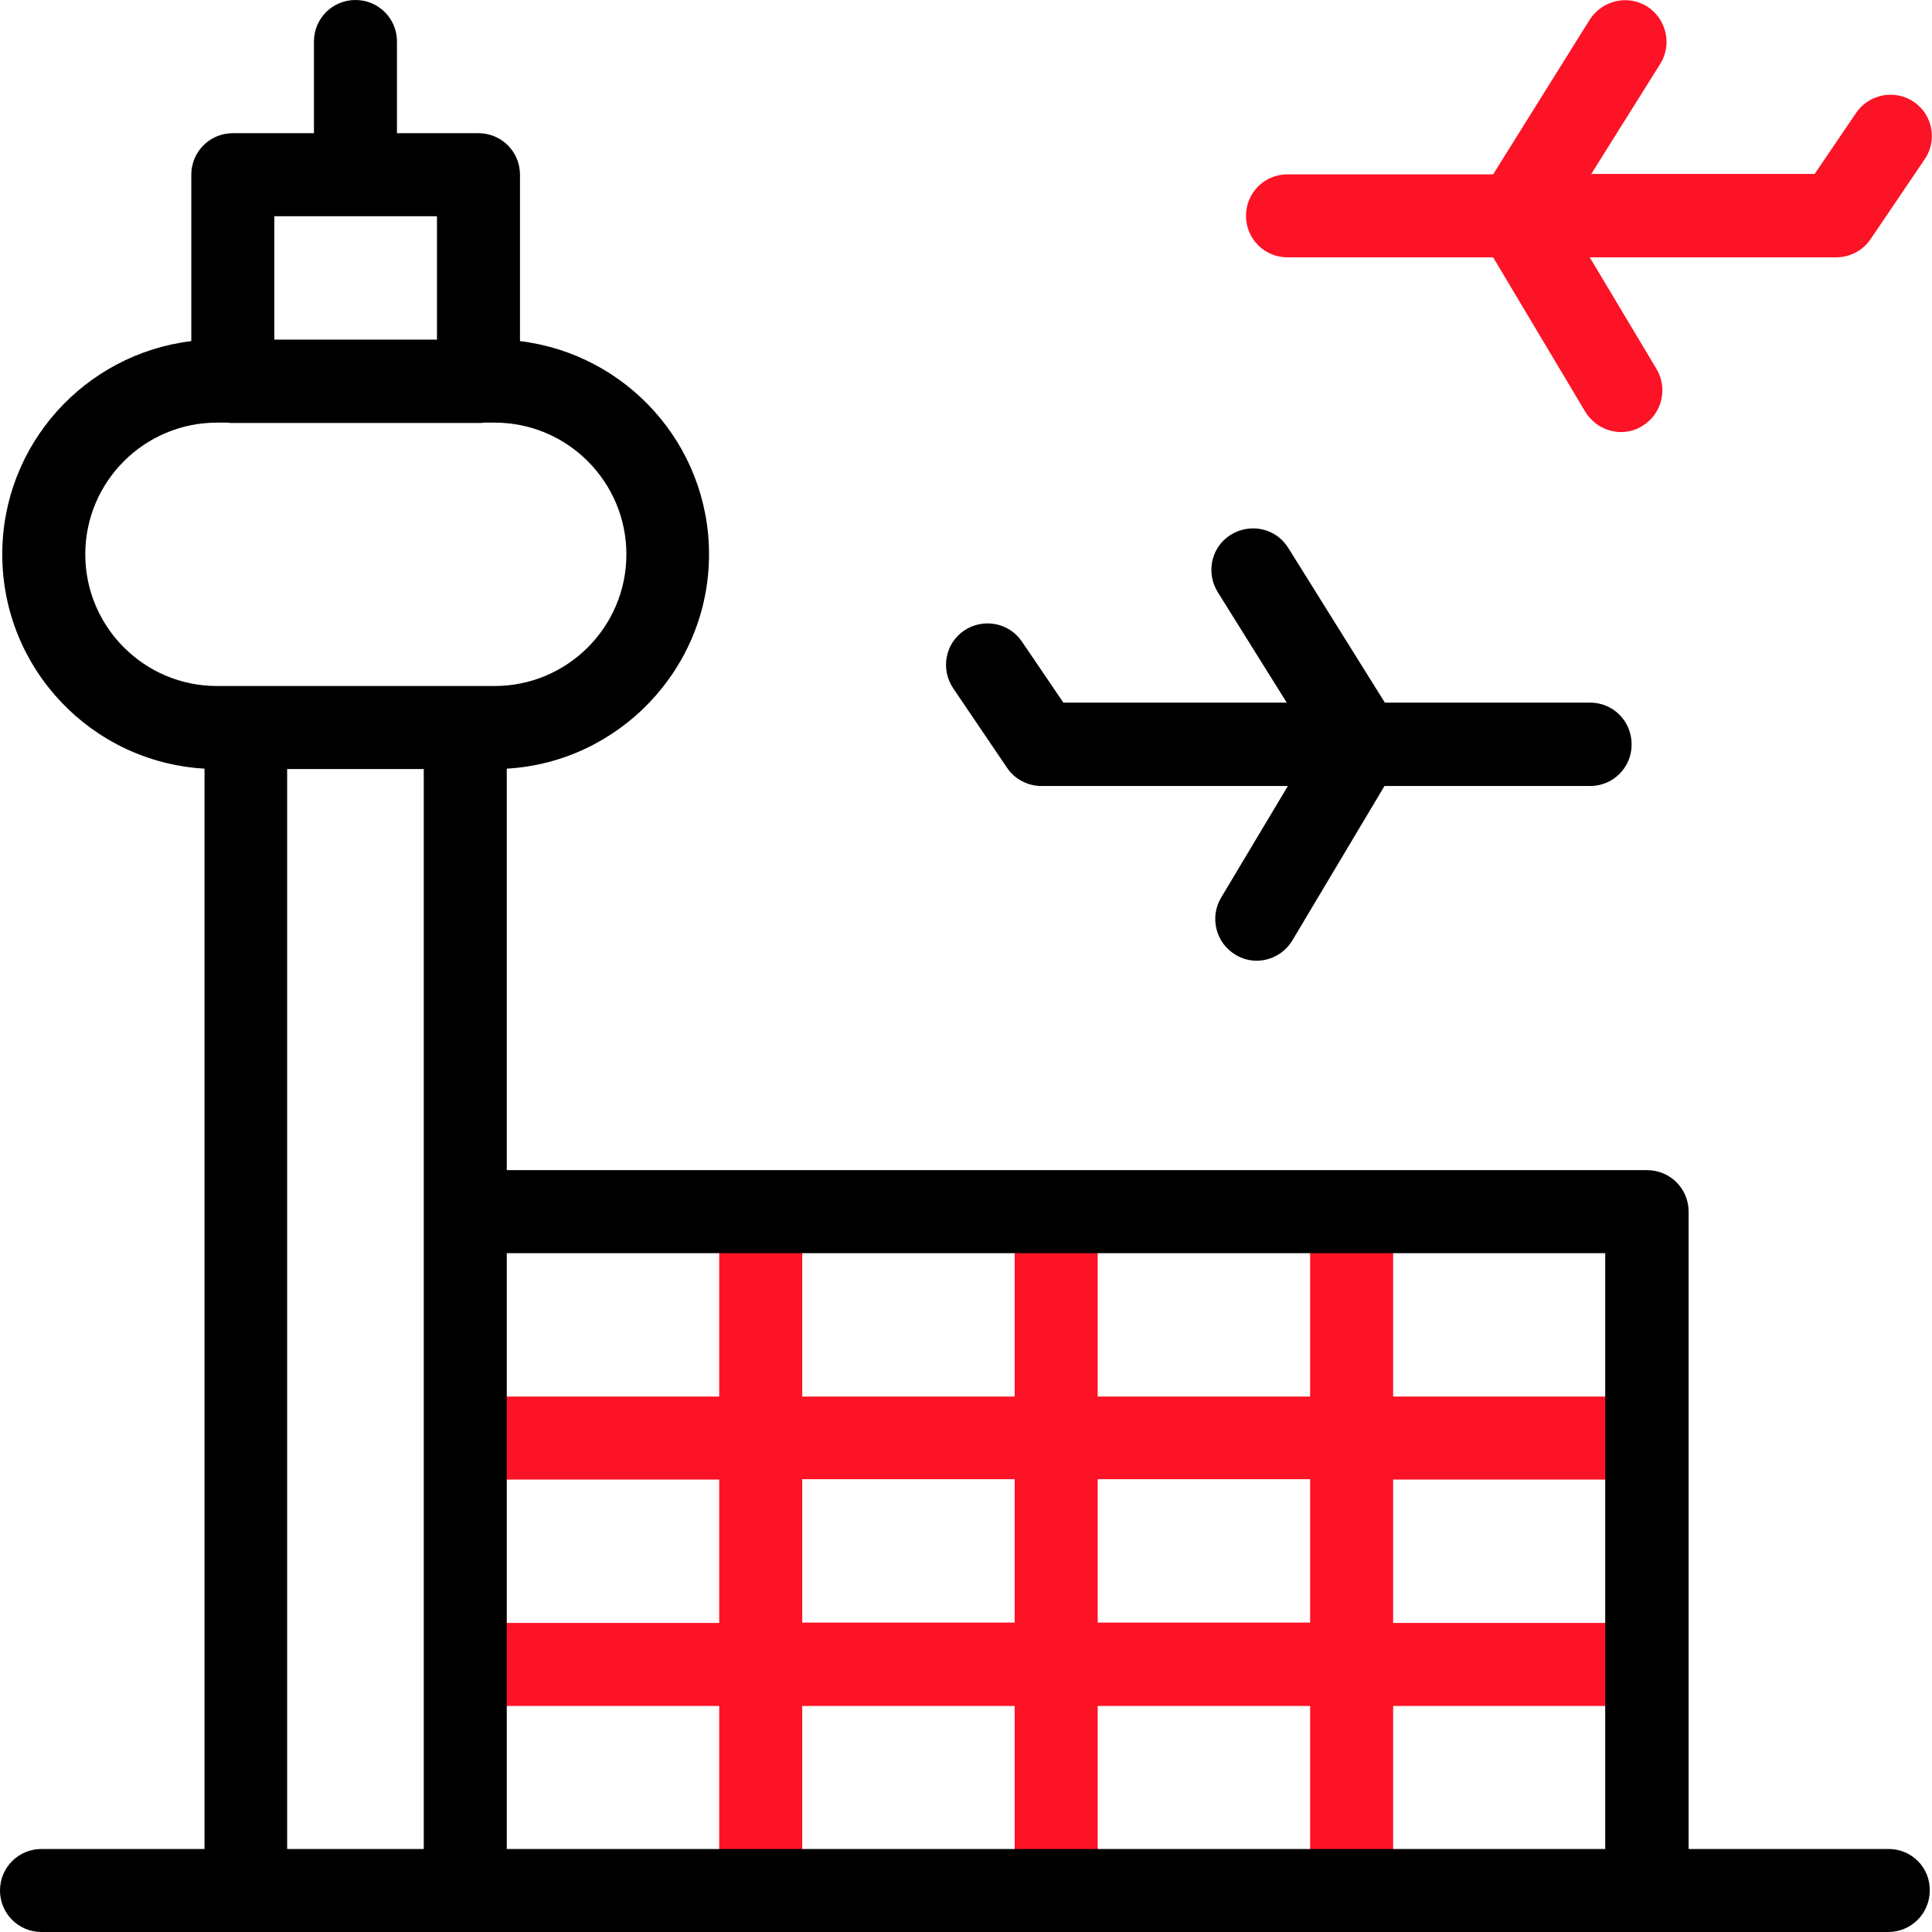
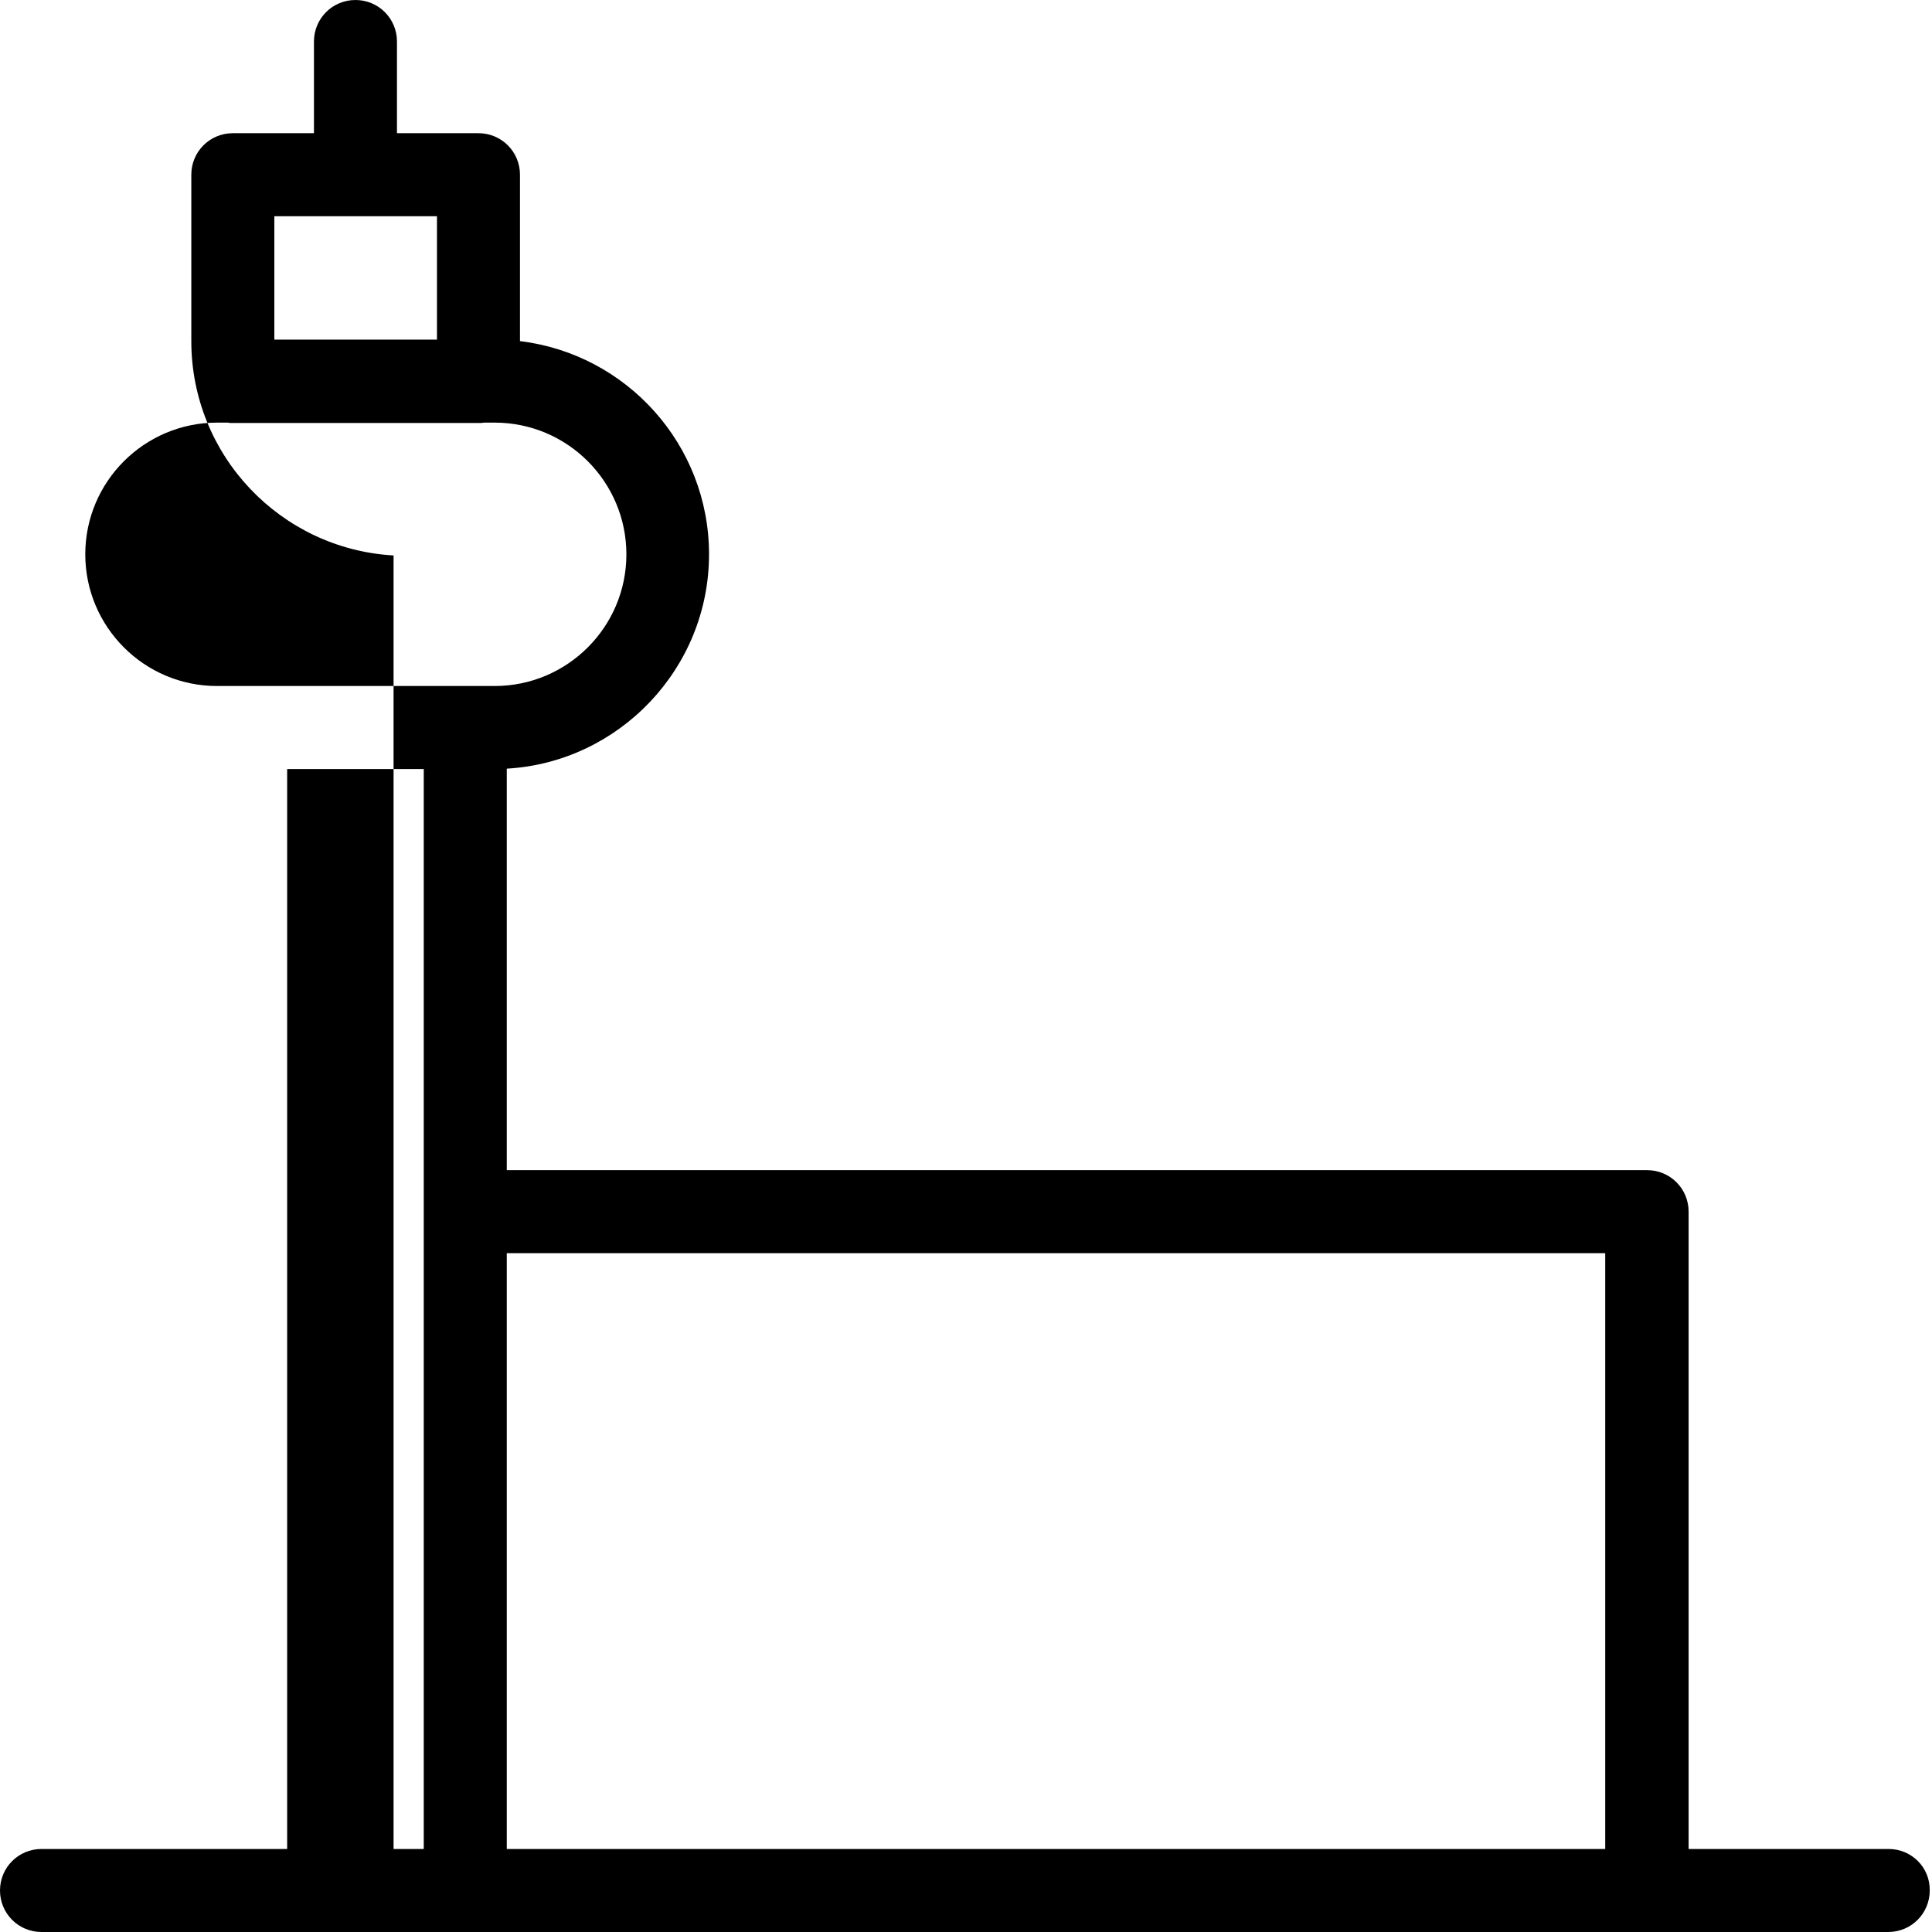
<svg xmlns="http://www.w3.org/2000/svg" id="Capa_1" x="0px" y="0px" viewBox="0 0 512 512" style="enable-background:new 0 0 512 512;" xml:space="preserve">
  <style type="text/css"> .st0{fill:#FC1326;} </style>
  <g>
-     <path d="M421.4,186.2H367l-25.6-41c-3.2-5.2-10-6.7-15.2-3.5c-5.2,3.2-6.7,10-3.5,15.2l18.3,29.3h-59.2l-11-16.2 c-3.4-5-10.2-6.3-15.3-2.9c-5,3.4-6.3,10.2-2.9,15.3l14.3,21.1c2,3,5.5,4.8,9.1,4.8h65.3l-17.7,29.6c-3.1,5.2-1.4,12,3.8,15.1 c1.8,1.1,3.7,1.6,5.6,1.6c3.7,0,7.4-1.9,9.5-5.4l24.4-40.9h54.5c6.1,0,11-4.9,11-11C432.4,191.1,427.5,186.2,421.4,186.2 L421.4,186.2z" />
-     <path class="st0" d="M436.5,392.1v-22h-67.3v-49h-22v49h-56.3v-49h-22v49h-56.3v-49h-22v49h-67.3v22h67.3v38h-67.3v22h67.3v49h22 v-49h56.3v49h22v-49h56.3v49h22v-49h67.3v-22h-67.3v-38H436.5z M212.6,430v-38h56.3v38H212.6z M347.2,430h-56.3v-38h56.3V430z" />
-     <path d="M500.5,490h-53V321.1c0-6.1-4.9-11-11-11H134.3V203.7c29.8-1.7,53.6-26.6,53.6-56.8c0-29.1-21.9-53.1-50.1-56.5V46.3 c0-6.1-4.9-11-11-11h-21.6V11c0-6.1-4.9-11-11-11s-11,4.9-11,11v24.3H61.7c-6.1,0-11,4.9-11,11v44.1c-28.2,3.4-50.1,27.4-50.1,56.5 c0,30.3,23.7,55.1,53.6,56.8V490H11c-6.1,0-11,4.9-11,11s4.9,11,11,11h54.1h58.2h0h0h313.1h64c6.1,0,11-4.9,11-11 C511.5,494.9,506.6,490,500.5,490L500.5,490z M115.8,57.3v32.7H72.7V57.3H115.8z M22.6,146.9c0-19.3,15.7-34.9,34.9-34.9h2.9 c0.4,0.1,0.9,0.1,1.3,0.1h65.2c0.4,0,0.9,0,1.3-0.1h2.9c19.3,0,34.9,15.7,34.9,34.9c0,19.3-15.7,34.9-34.9,34.9h-7.7H65.2h-7.7 C38.2,181.8,22.6,166.1,22.6,146.9L22.6,146.9z M112.3,490H76.1V203.8h36.2L112.3,490z M134.3,332.1h291.1V490H134.3V332.1z" />
-     <path class="st0" d="M507.2,27c-5-3.4-11.9-2.1-15.3,2.9l-11,16.2h-59.2L440,16.9c3.2-5.2,1.6-11.9-3.5-15.2 c-5.2-3.2-11.9-1.6-15.2,3.5l-25.6,41h-54.5c-6.1,0-11,4.9-11,11s4.9,11,11,11h54.5l24.4,40.9c2.1,3.4,5.7,5.4,9.5,5.4 c1.9,0,3.9-0.5,5.6-1.6c5.2-3.1,6.9-9.9,3.8-15.1l-17.7-29.6h65.3c3.6,0,7.1-1.8,9.1-4.8l14.3-21.1C513.5,37.3,512.2,30.4,507.2,27 L507.2,27z" />
+     <path d="M500.5,490h-53V321.1c0-6.1-4.9-11-11-11H134.3V203.7c29.8-1.7,53.6-26.6,53.6-56.8c0-29.1-21.9-53.1-50.1-56.5V46.3 c0-6.1-4.9-11-11-11h-21.6V11c0-6.1-4.9-11-11-11s-11,4.9-11,11v24.3H61.7c-6.1,0-11,4.9-11,11v44.1c0,30.3,23.7,55.1,53.6,56.8V490H11c-6.1,0-11,4.9-11,11s4.9,11,11,11h54.1h58.2h0h0h313.1h64c6.1,0,11-4.9,11-11 C511.5,494.9,506.6,490,500.5,490L500.5,490z M115.8,57.3v32.7H72.7V57.3H115.8z M22.6,146.9c0-19.3,15.7-34.9,34.9-34.9h2.9 c0.4,0.1,0.9,0.1,1.3,0.1h65.2c0.4,0,0.9,0,1.3-0.1h2.9c19.3,0,34.9,15.7,34.9,34.9c0,19.3-15.7,34.9-34.9,34.9h-7.7H65.2h-7.7 C38.2,181.8,22.6,166.1,22.6,146.9L22.6,146.9z M112.3,490H76.1V203.8h36.2L112.3,490z M134.3,332.1h291.1V490H134.3V332.1z" />
  </g>
</svg>